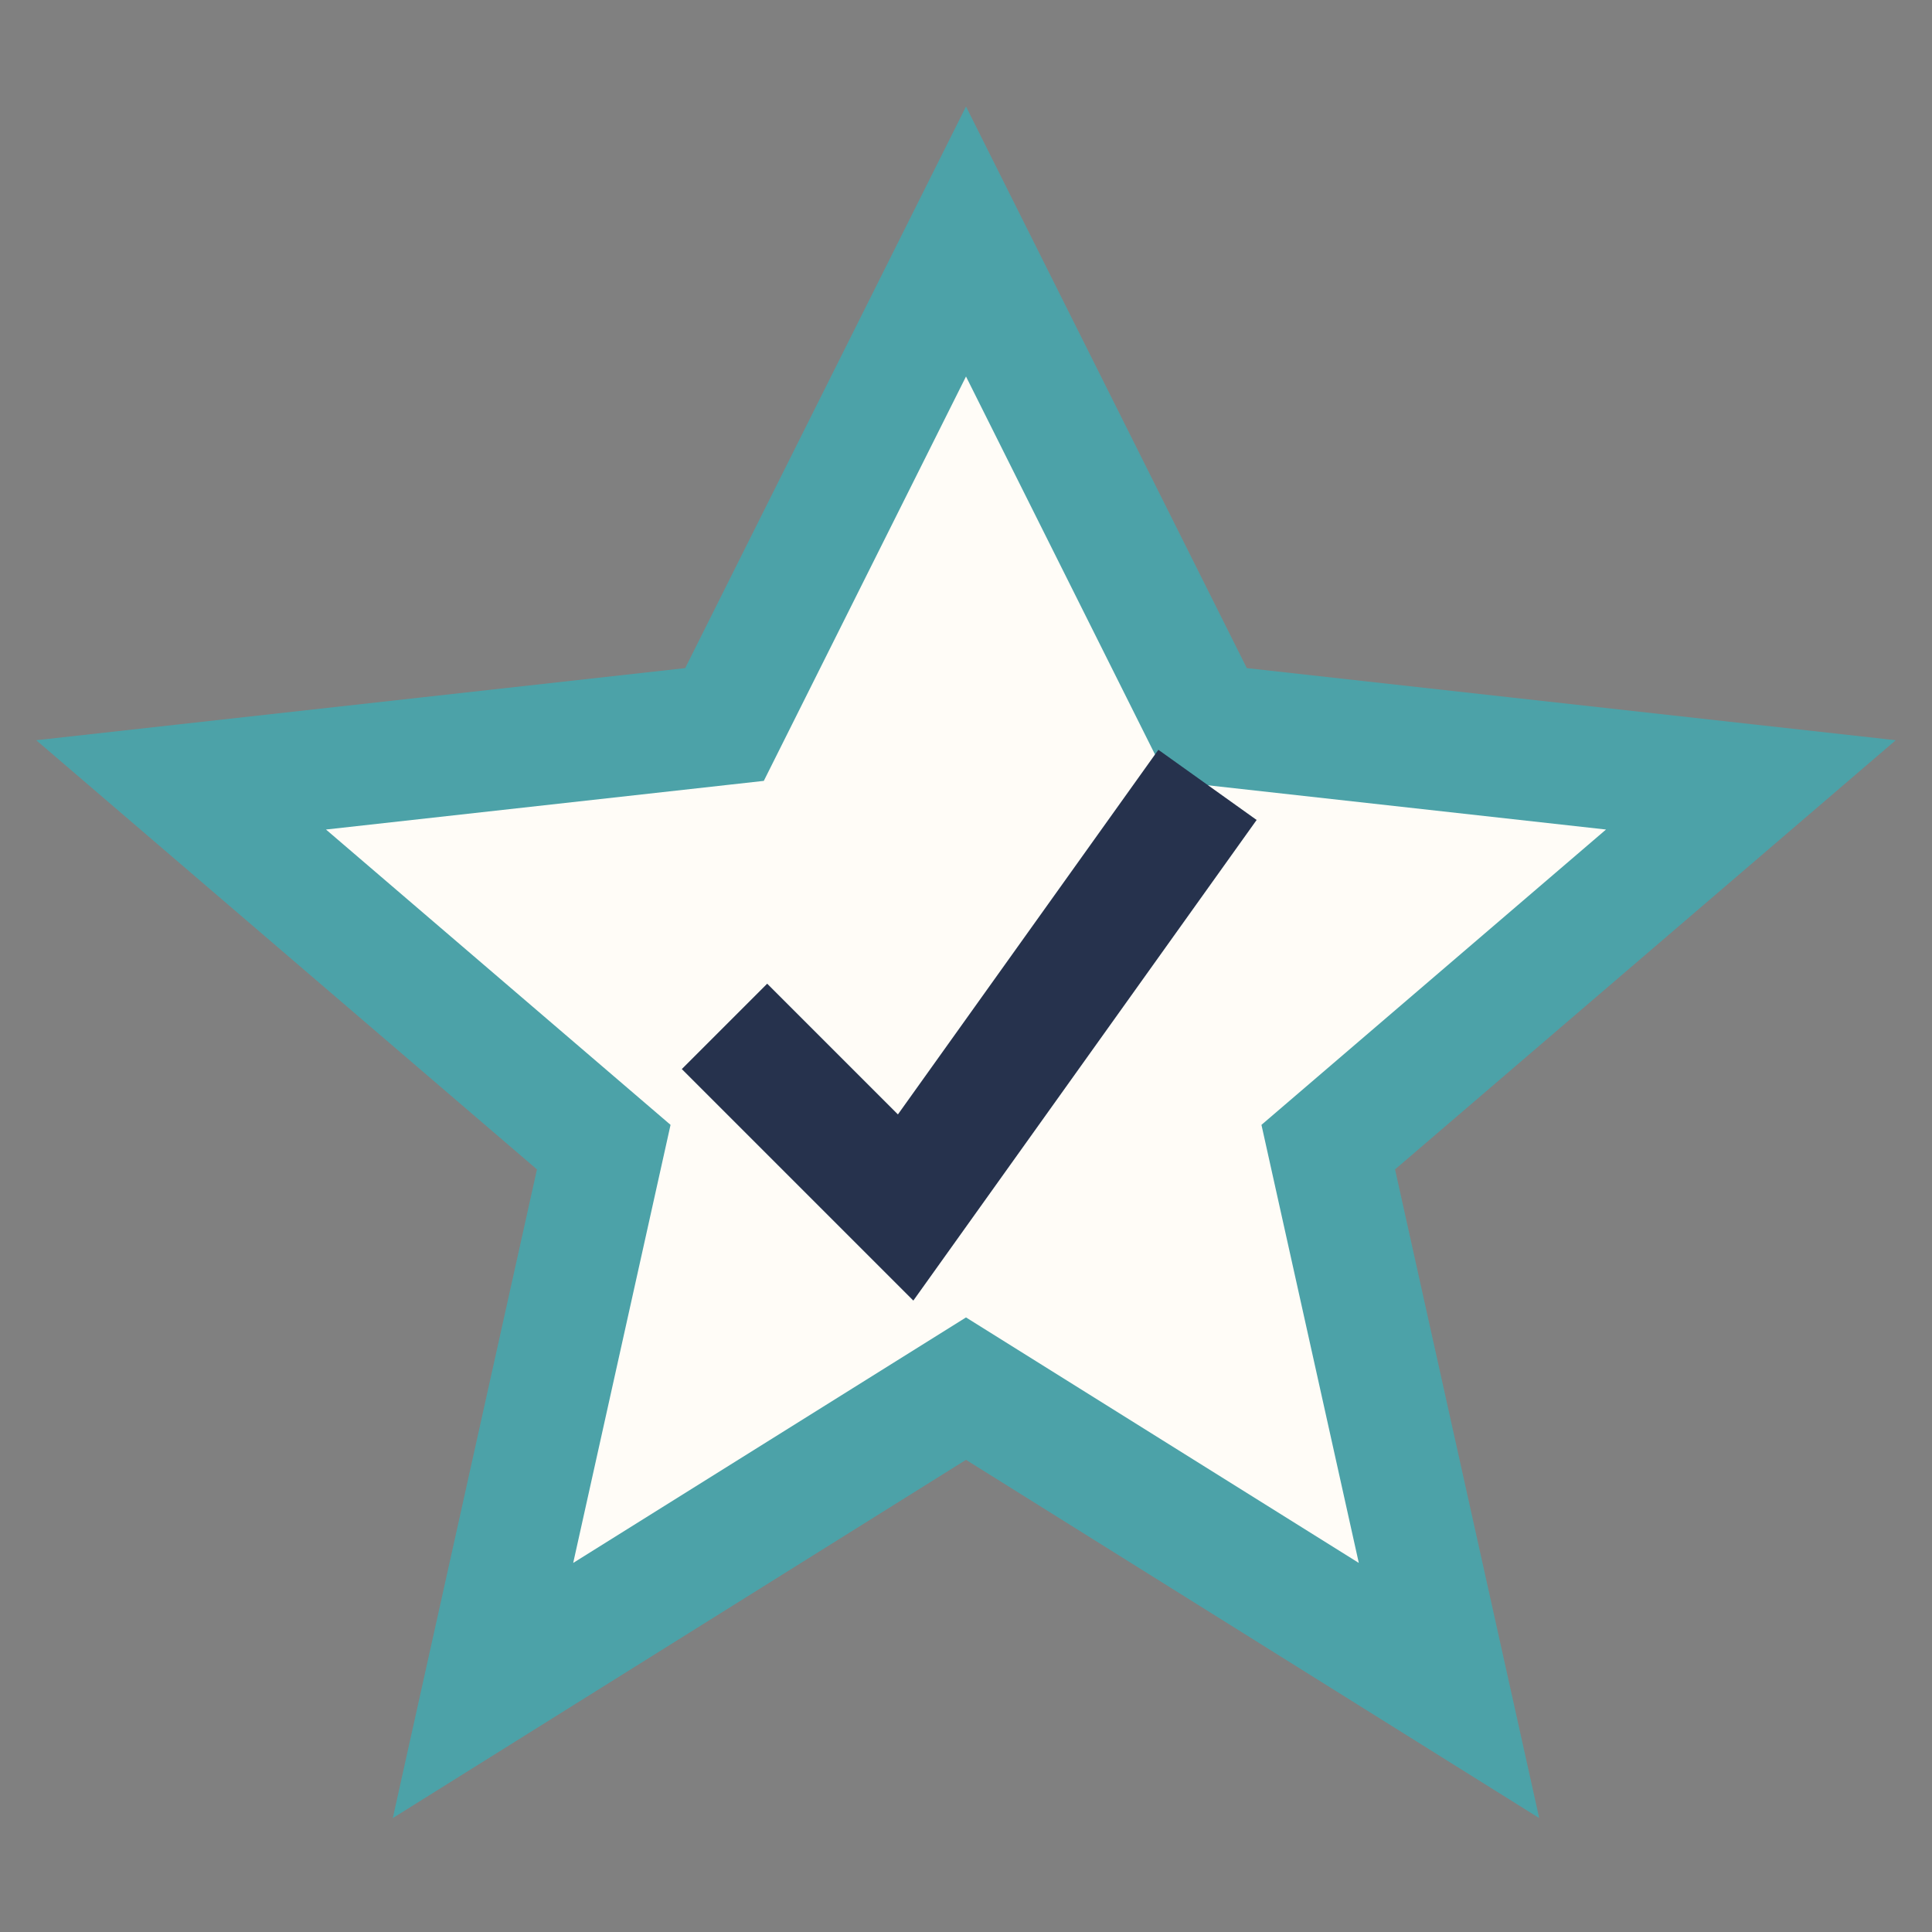
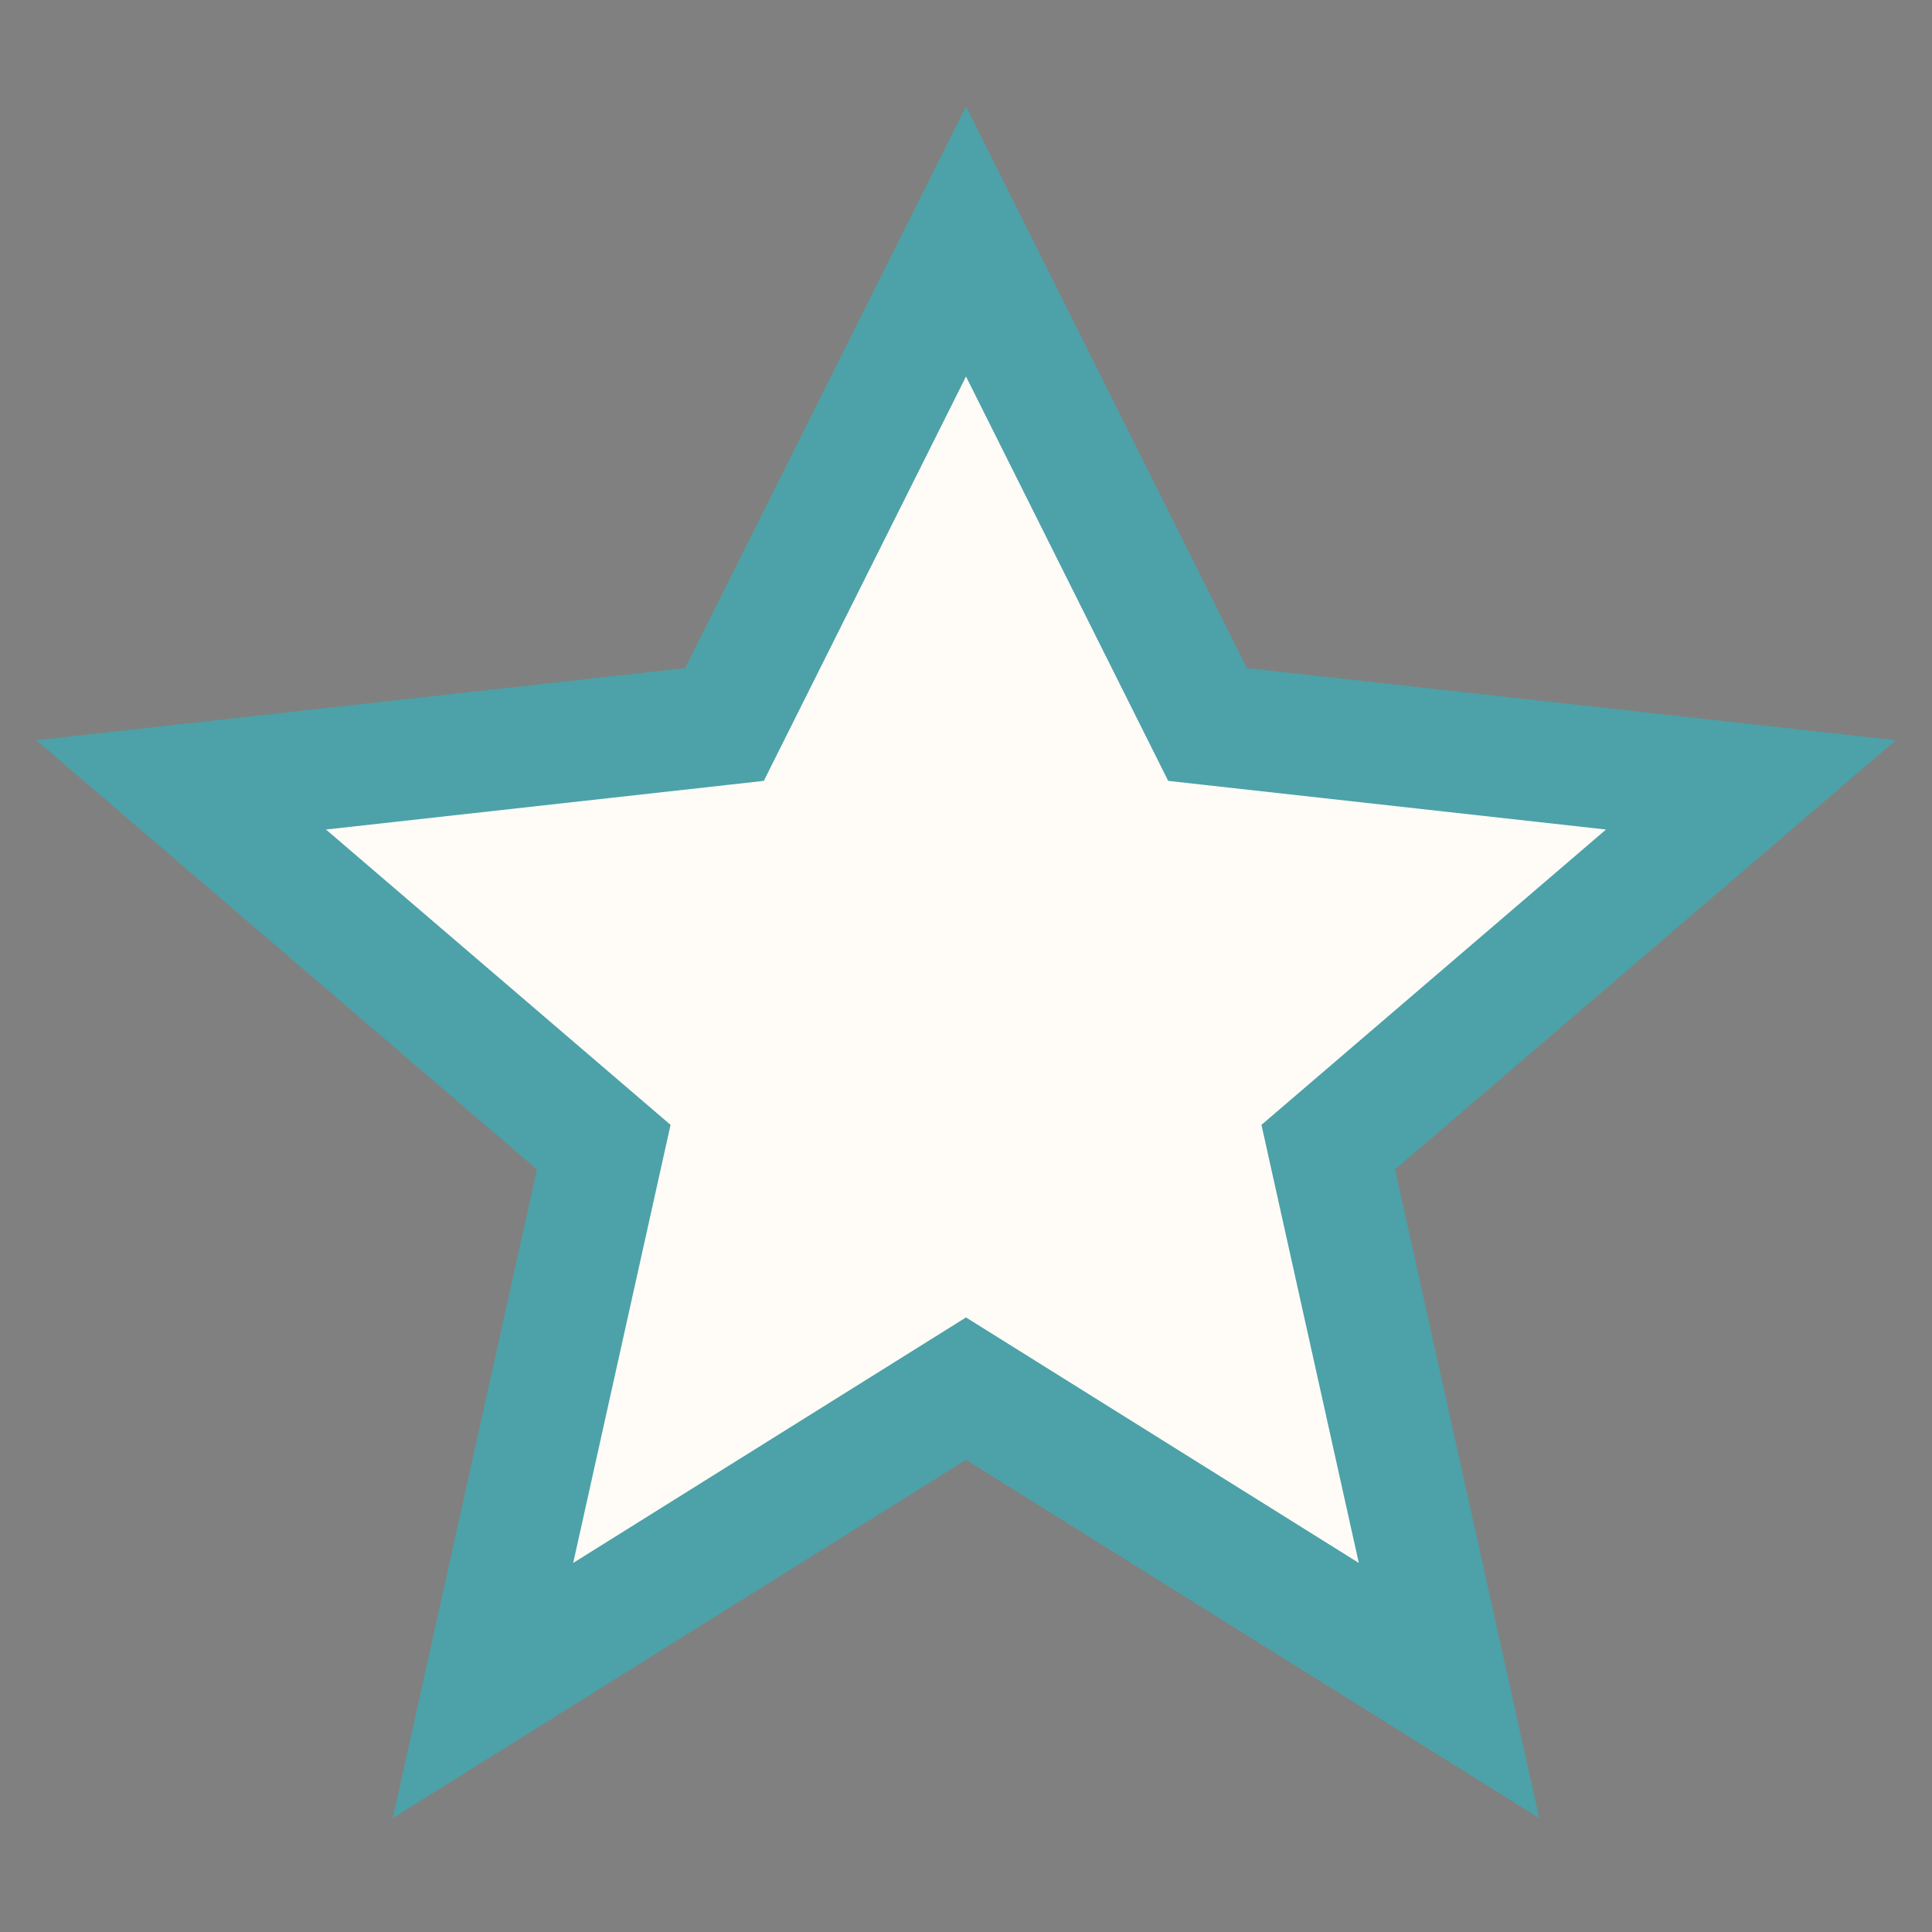
<svg xmlns="http://www.w3.org/2000/svg" width="32" height="32" viewBox="0 0 32 32">
  <rect x="0" y="0" width="32" height="32" fill="#808080" stroke="none" />
  <polygon points="16,4 20,12 29,13 22,19 24,28 16,23 8,28 10,19 3,13 12,12" fill="#FFFCF7" stroke="#4CA2A8" stroke-width="2" />
-   <path d="M12 17l3 3 5-7" stroke="#26324D" stroke-width="2" fill="none" />
</svg>